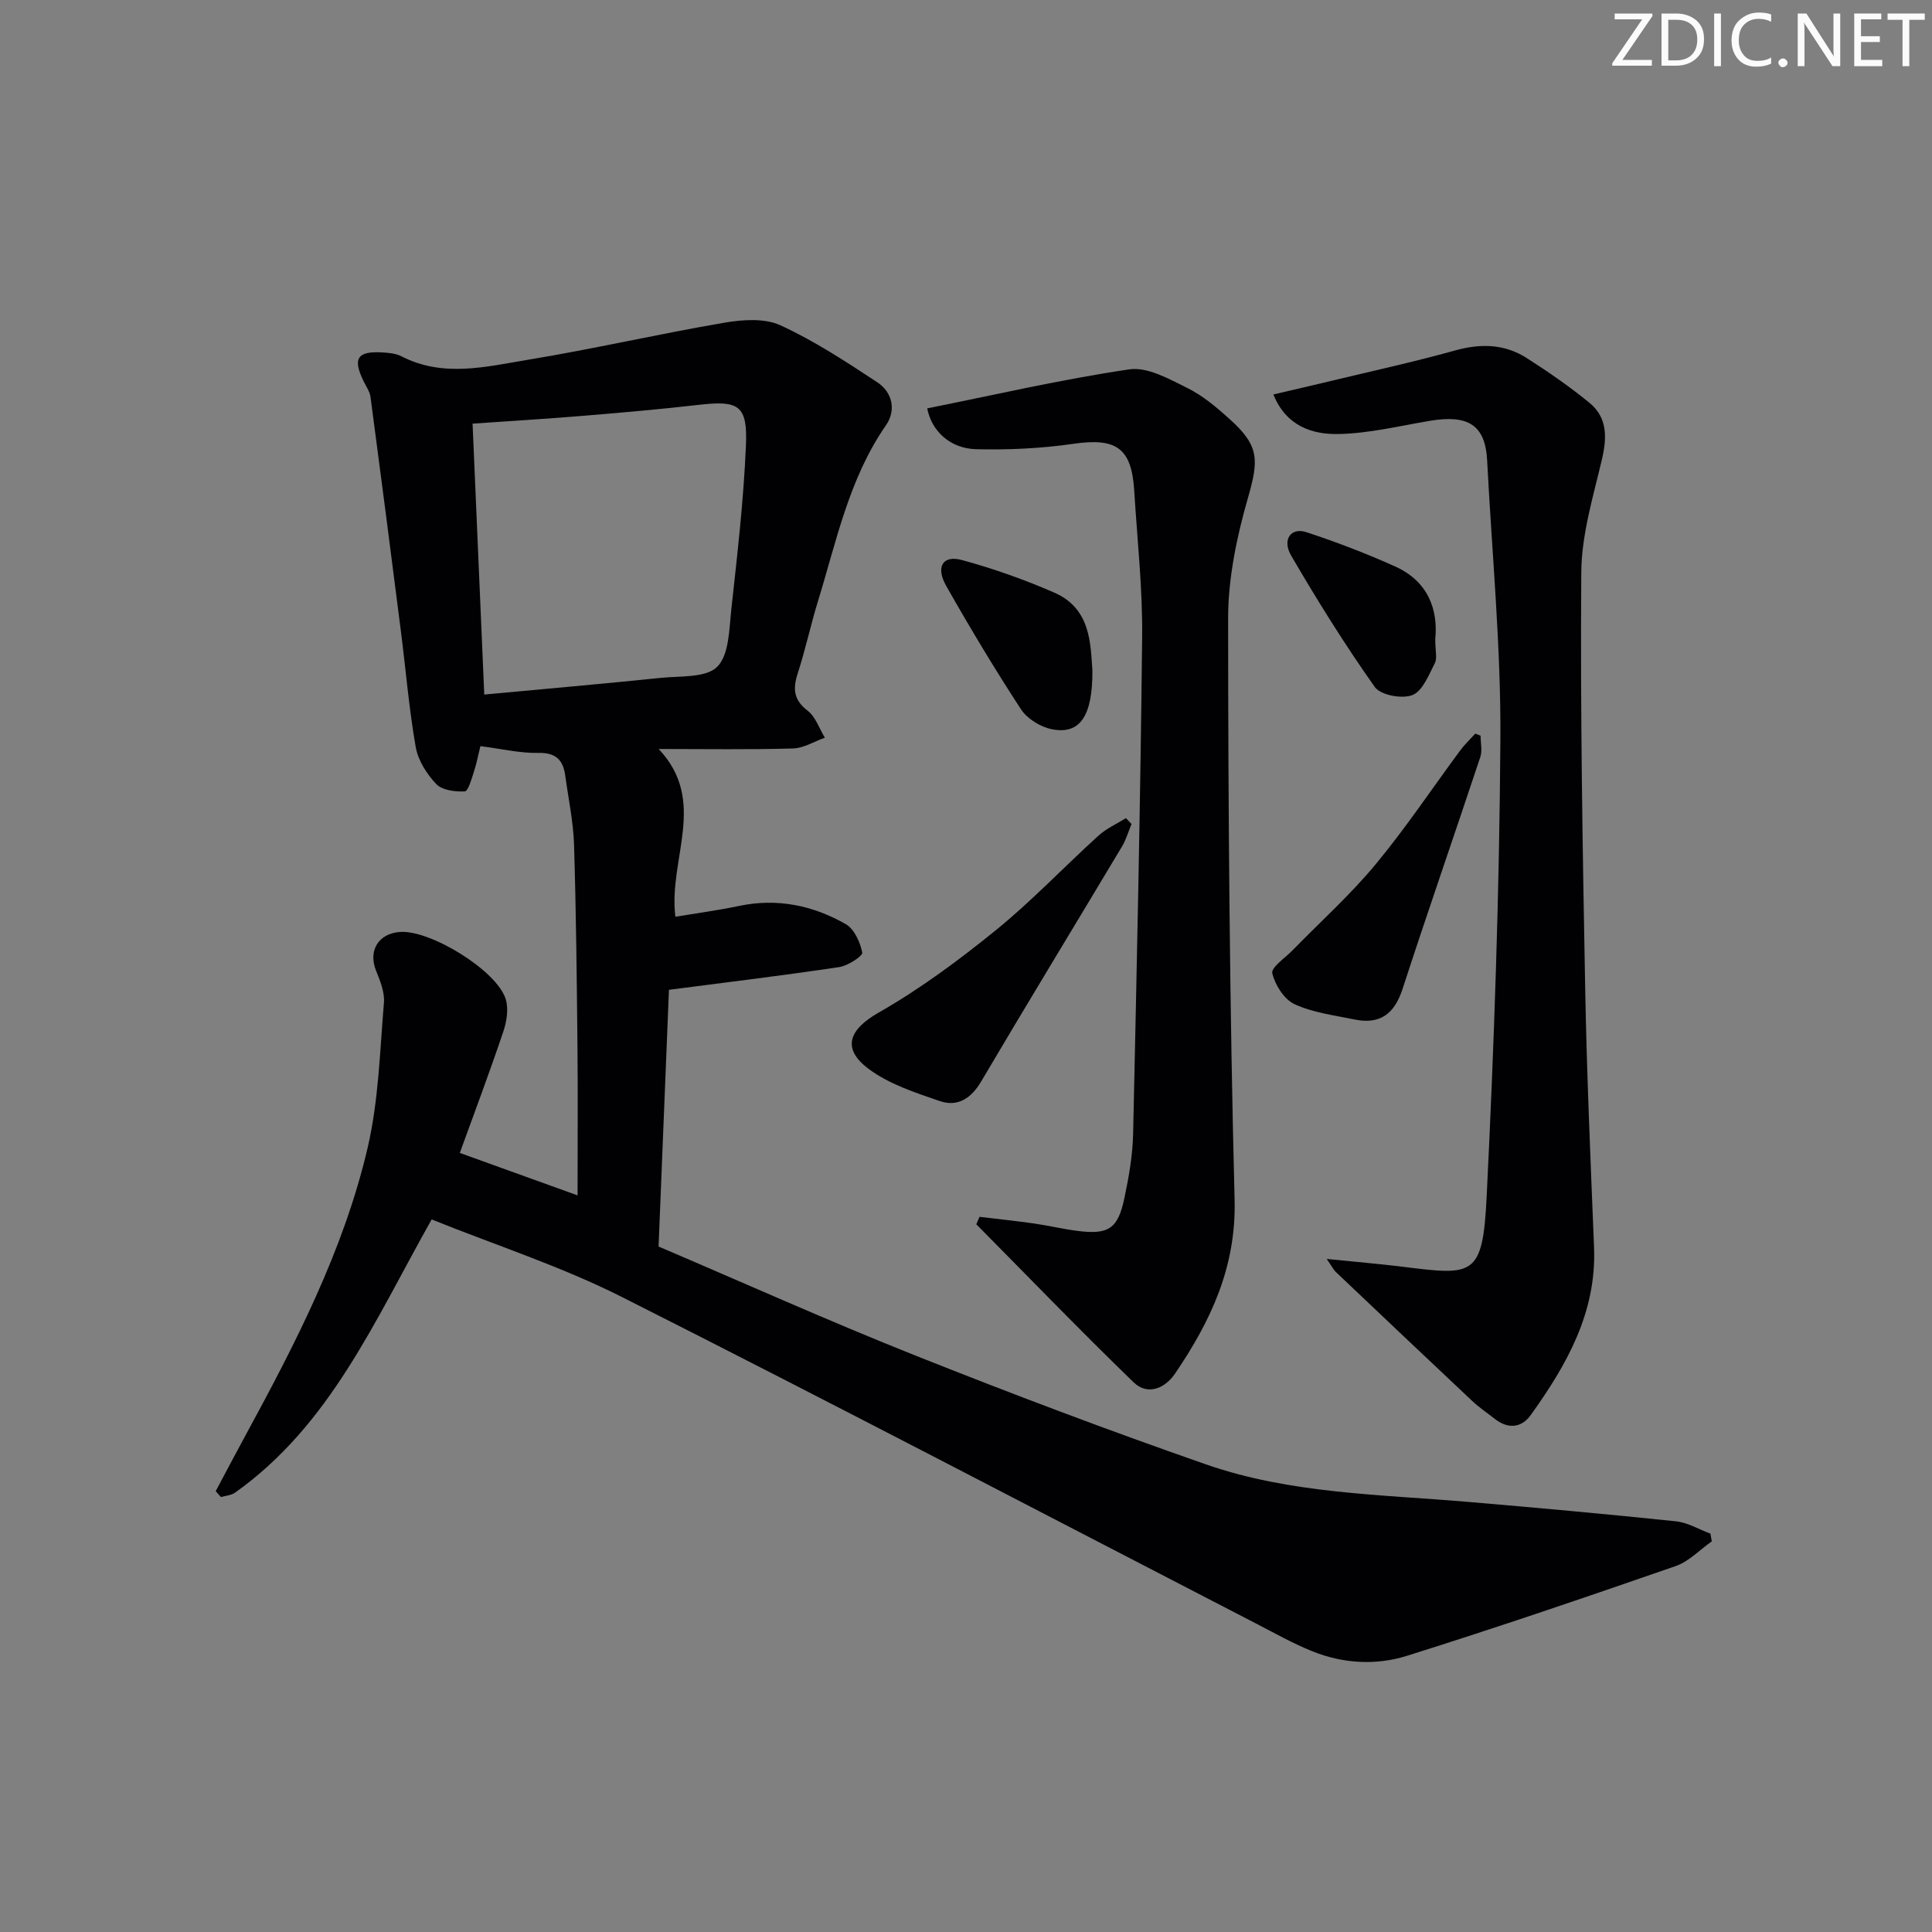
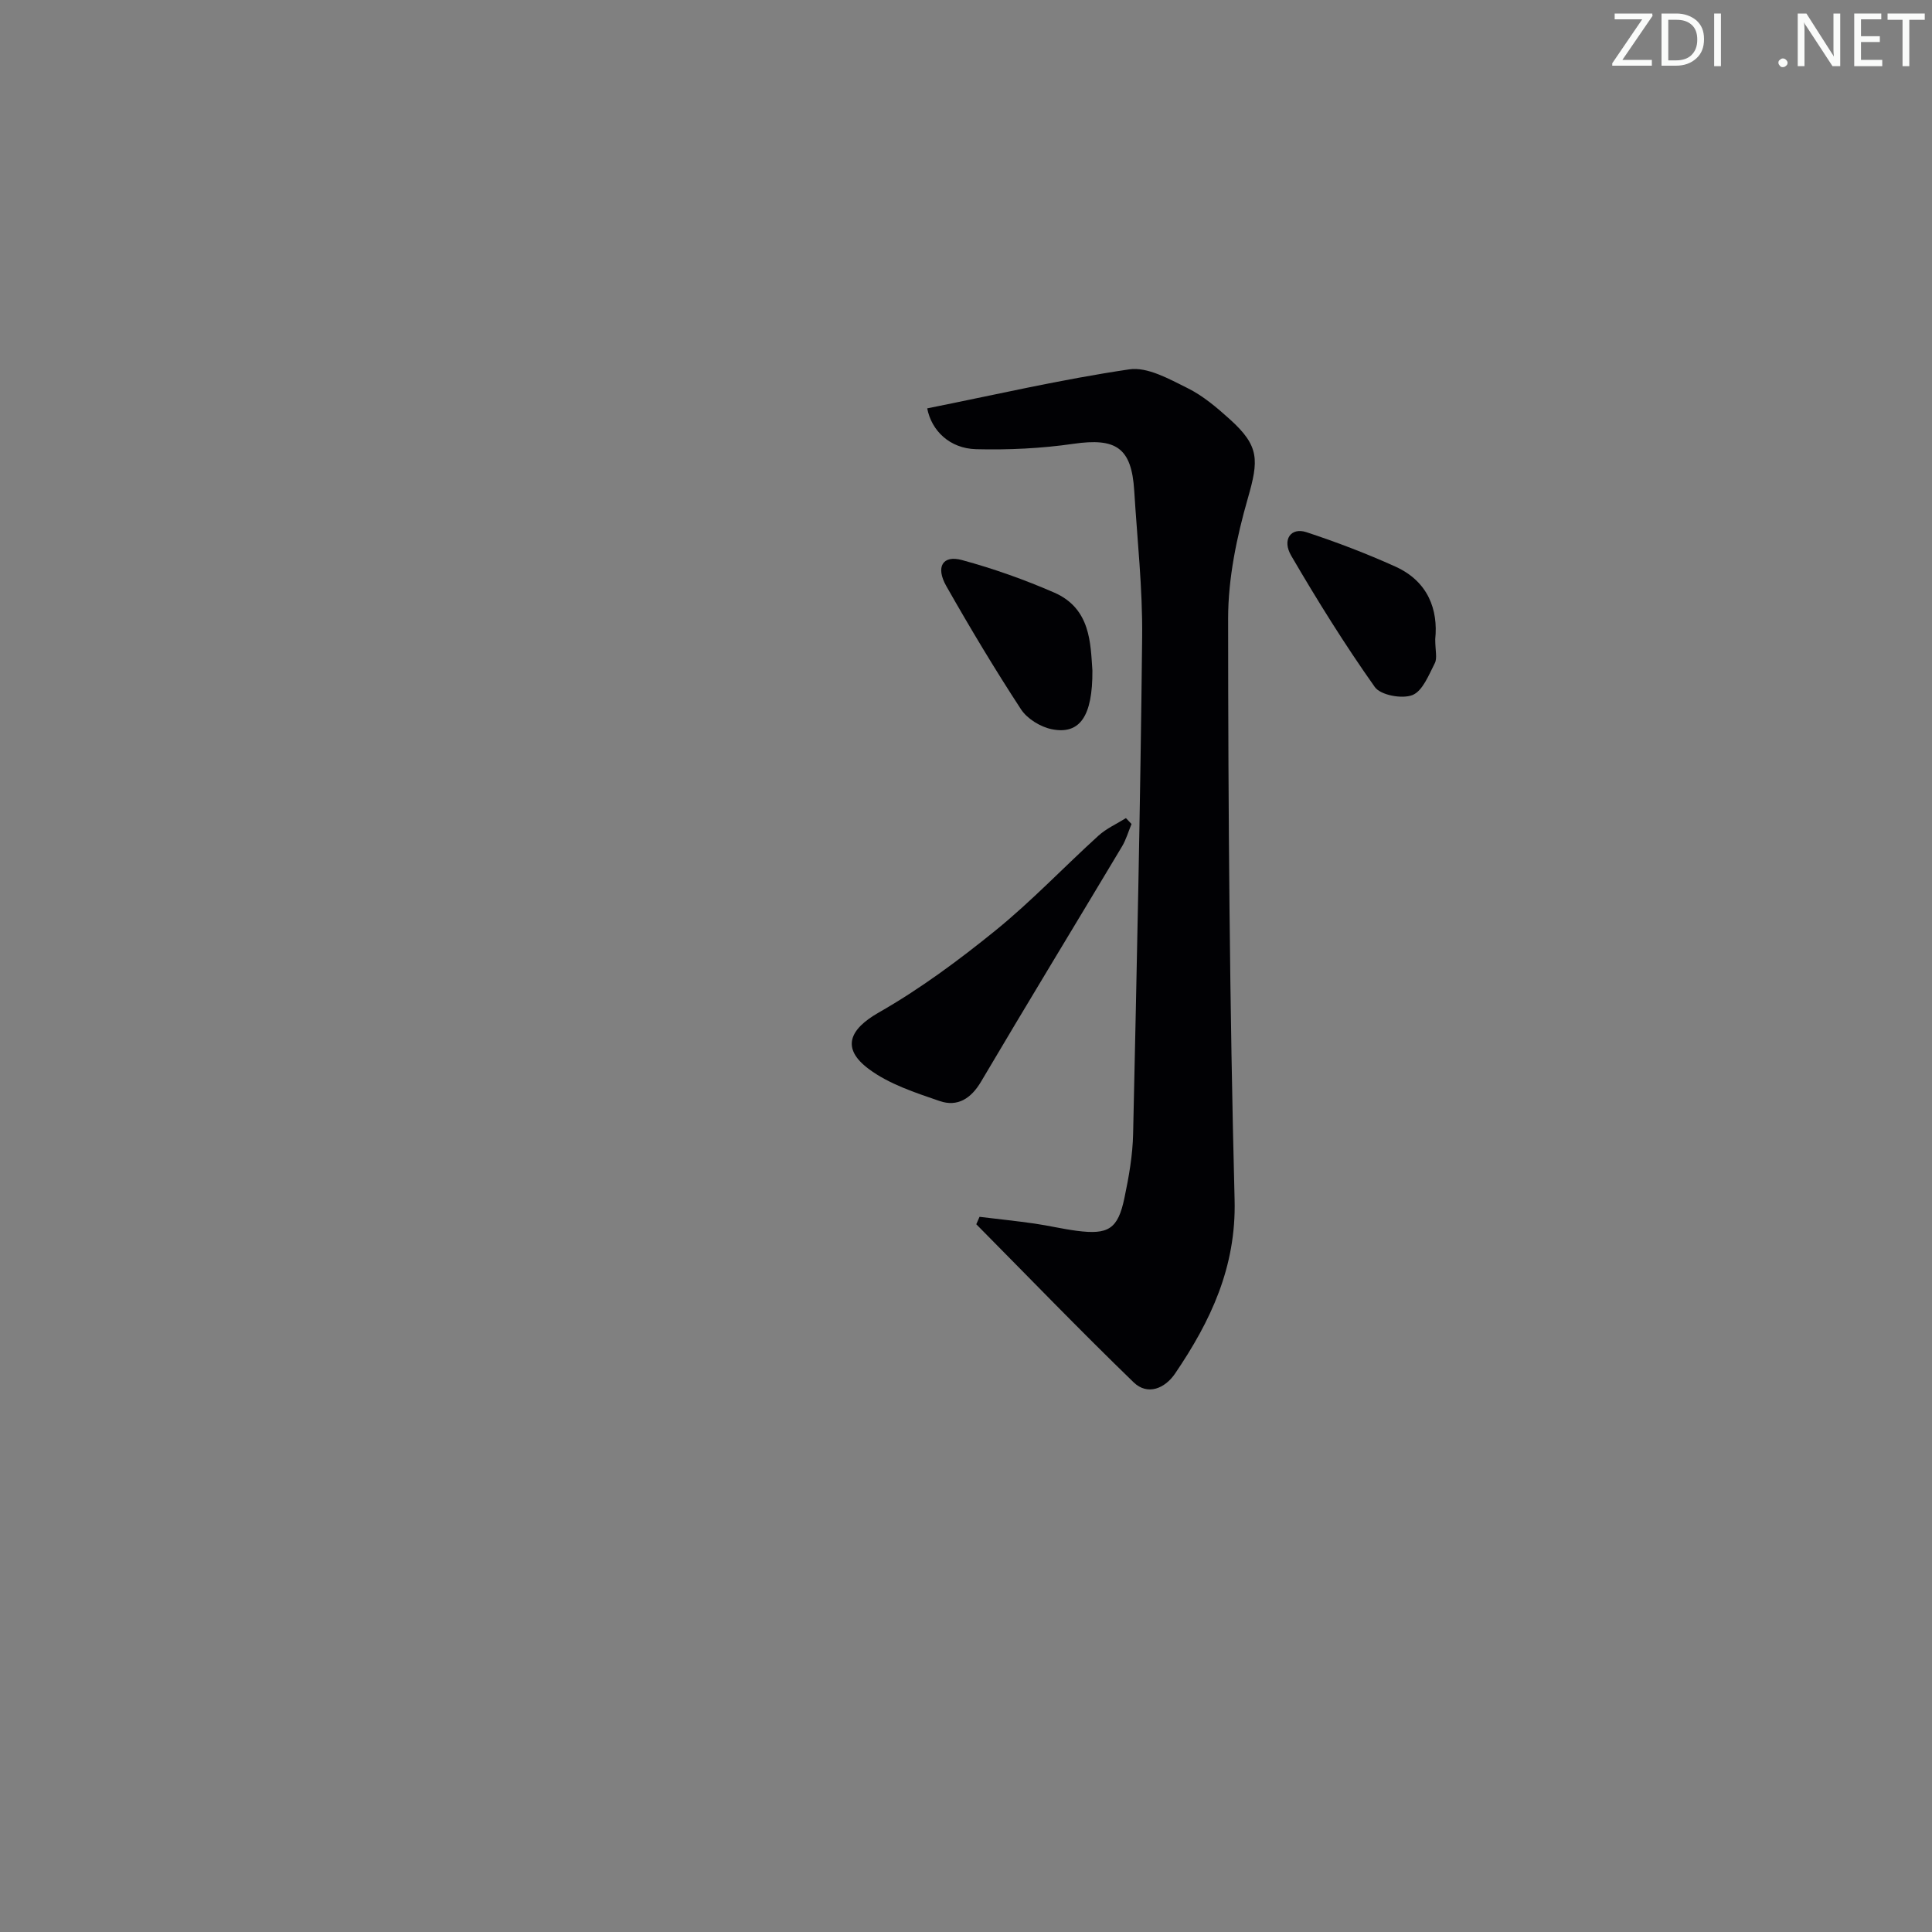
<svg xmlns="http://www.w3.org/2000/svg" enable-background="new 0 0 400 400" viewBox="0 0 400 400">
  <rect x="0" y="0" width="400" height="400" fill="#808080" stroke="none" />
  <g fill="#fafbfa">
    <path d="m342.2 3.2-6.3 9.2h6.1v1.2h-8.2v-.5l6.2-9.1h-5.7v-1.2h7.8v.4z" />
    <path d="m344 13.7v-10.9h3.1c1.6 0 3 .5 4.1 1.4 1.1 1 1.6 2.2 1.6 3.9s-.5 3-1.6 4-2.5 1.5-4.2 1.5h-3zm1.4-9.6v8.4h1.6c1.4 0 2.5-.4 3.2-1.1.8-.8 1.2-1.8 1.2-3.2s-.4-2.4-1.2-3.1-1.8-1-3.1-1z" />
    <path d="m356.3 2.8v10.9h-1.4v-10.9z" />
-     <path d="m366.6 13.2c-.8.4-1.8.6-3 .6-1.6 0-2.8-.5-3.7-1.5s-1.4-2.3-1.4-3.9c0-1.7.5-3.2 1.6-4.2s2.4-1.6 4-1.6c1 0 1.9.1 2.6.4v1.5c-.8-.4-1.6-.6-2.6-.6-1.2 0-2.2.4-3 1.2s-1.1 1.9-1.1 3.3c0 1.3.4 2.3 1.1 3.1s1.6 1.1 2.8 1.1c1.1 0 2-.2 2.8-.7v1.3z" />
    <path d="m368.2 13c0-.3.1-.5.3-.6.2-.2.4-.3.6-.3.3 0 .5.1.7.3s.3.4.3.6-.1.5-.3.6c-.2.2-.4.3-.7.3s-.5-.1-.6-.3c-.2-.2-.3-.4-.3-.6z" />
    <path d="m381.1 13.7h-1.7l-5.5-8.4c-.2-.2-.3-.5-.4-.7 0 .2.1.8.1 1.5v7.6h-1.4v-10.9h1.8l5.3 8.3c.3.4.4.6.4.8 0-.3-.1-.8-.1-1.6v-7.5h1.4v10.9z" />
    <path d="m389.7 13.7h-5.8v-10.9h5.6v1.2h-4.2v3.5h3.9v1.2h-3.9v3.7h4.4z" />
    <path d="m398.4 4.1h-3.1v9.6h-1.4v-9.6h-3.1v-1.3h7.7v1.3z" />
  </g>
-   <path d="m44.66 308.73c2-3.75 3.97-7.51 6-11.24 10.41-19.13 20.46-38.51 25.45-59.83 2.28-9.75 2.53-20 3.38-30.05.18-2.16-.78-4.53-1.63-6.64-1.66-4.11.45-7.7 4.96-8.02 6.3-.45 20.05 8 21.88 13.9.62 2.01.21 4.64-.49 6.72-2.86 8.48-6.01 16.86-9.01 25.13 8.13 2.93 16.11 5.81 24.38 8.79 0-10.17.08-20.41-.02-30.65-.14-13.98-.28-27.97-.71-41.94-.15-4.78-1.17-9.54-1.82-14.31-.44-3.23-1.92-4.79-5.59-4.71-3.76.08-7.54-.83-11.98-1.4-.41 1.64-.76 3.52-1.35 5.32-.48 1.47-1.18 4.01-1.88 4.05-1.99.1-4.67-.23-5.9-1.51-1.97-2.07-3.78-4.91-4.26-7.67-1.4-7.99-2.06-16.1-3.09-24.15-2.05-16.12-4.13-32.23-6.27-48.34-.15-1.1-.88-2.13-1.39-3.17-2.37-4.79-1.38-6.37 3.9-6.04 1.31.08 2.75.21 3.88.79 8.65 4.47 17.56 2.15 26.25.72 13.57-2.24 27.01-5.34 40.57-7.66 3.79-.65 8.34-.99 11.64.52 7.03 3.22 13.6 7.54 20.09 11.82 3.12 2.06 3.93 5.79 1.79 8.87-7.68 11.06-10.26 24.02-14.11 36.51-1.51 4.92-2.58 9.98-4.17 14.87-1.04 3.21-.86 5.5 2.07 7.75 1.64 1.26 2.39 3.68 3.55 5.57-2.2.78-4.38 2.17-6.59 2.23-8.99.26-17.98.11-27.82.11 10.24 10.85 1.96 22.73 3.46 34.73 4.28-.71 8.78-1.31 13.2-2.24 7.89-1.65 15.27-.12 22.07 3.77 1.77 1.01 2.99 3.74 3.42 5.89.14.69-2.95 2.73-4.74 3-11.41 1.71-22.88 3.1-35.28 4.71-.67 16.6-1.4 34.61-2.15 53.15 17.72 7.56 35.31 15.46 53.2 22.58 19.89 7.92 39.94 15.49 60.15 22.53 17.44 6.07 35.91 6.2 54.1 7.75 14.41 1.22 28.81 2.53 43.18 4.03 2.44.25 4.76 1.67 7.14 2.55.1.53.19 1.07.29 1.6-2.48 1.74-4.73 4.17-7.48 5.12-18.48 6.41-37.01 12.73-55.67 18.59-6.39 2-13.22 1.61-19.58-.96-3.99-1.61-7.77-3.74-11.6-5.72-43.74-22.58-87.35-45.44-131.3-67.61-12.65-6.38-26.3-10.78-39.41-16.07-11.83 21.02-21.03 42.6-40.71 56.57-.79.56-1.94.62-2.92.91-.36-.39-.72-.81-1.08-1.22zm55.6-164.93c12.54-1.17 24.58-2.22 36.61-3.46 4.02-.41 9.28.03 11.62-2.29 2.46-2.45 2.47-7.69 2.91-11.78 1.24-11.36 2.57-22.73 3.04-34.14.34-8.27-1.54-9.26-9.79-8.31-8.07.93-16.17 1.63-24.27 2.3-7.38.61-14.77 1.05-22.54 1.59.8 18.64 1.6 37.02 2.42 56.09z" fill="#010104" />
-   <path d="m263.64 81.67c4.19-.98 7.86-1.82 11.51-2.7 8.7-2.1 17.46-4 26.07-6.4 5.3-1.48 10.25-1.39 14.85 1.55 4.47 2.85 8.86 5.89 12.97 9.24 3.81 3.1 3.68 7.26 2.6 11.85-1.81 7.69-4.2 15.51-4.25 23.29-.22 28.63.27 57.27.8 85.9.33 17.96 1.12 35.9 1.84 53.85.54 13.46-5.66 24.34-13.1 34.71-1.92 2.68-4.69 2.96-7.43.82-1.57-1.23-3.24-2.36-4.69-3.72-9.46-8.89-18.87-17.82-28.28-26.75-.43-.41-.7-.99-1.85-2.66 5.93.6 10.76 1.01 15.58 1.6 14.72 1.82 16.71 2.24 17.53-14.37 1.56-31.55 2.64-63.15 2.85-94.74.13-19.25-1.75-38.52-2.74-57.78-.38-7.45-4-9.55-11.88-8.23-6.32 1.06-12.66 2.63-19.02 2.73-5.38.09-10.74-1.68-13.36-8.19z" fill="#010104" />
  <path d="m191.97 84.55c13.94-2.79 27.81-6.01 41.85-8.08 3.76-.55 8.24 2 12.02 3.87 3.22 1.59 6.1 4.04 8.8 6.48 6.16 5.55 5.97 8.46 3.71 16.35-2.31 8.04-4.08 16.57-4.08 24.88.01 40.12.31 80.24 1.34 120.34.36 13.94-4.96 25.15-12.33 36-2.11 3.1-5.7 4.59-8.58 1.8-11.05-10.7-21.74-21.78-32.57-32.72.22-.51.44-1.03.67-1.54 3.78.46 7.57.85 11.34 1.39 2.95.42 5.87 1.13 8.82 1.51 6.54.85 8.5-.39 9.84-6.8.92-4.37 1.71-8.85 1.8-13.3.76-34.26 1.51-68.52 1.87-102.78.11-10.11-1.02-20.23-1.64-30.35-.55-8.91-3.75-11-12.62-9.71-6.64.96-13.44 1.28-20.14 1.11-5.46-.15-9.22-3.85-10.1-8.45z" fill="#010104" />
  <path d="m234.27 170.6c-.65 1.56-1.12 3.23-1.98 4.67-9.71 16.23-19.55 32.37-29.16 48.65-2.09 3.55-4.9 5.3-8.58 4.04-5.09-1.75-10.49-3.5-14.71-6.66-5.74-4.29-3.95-8.22 2.1-11.67 8.54-4.87 16.56-10.82 24.22-17.03 7.46-6.06 14.12-13.1 21.26-19.58 1.64-1.49 3.78-2.44 5.69-3.64.39.42.78.82 1.16 1.22z" fill="#010104" />
-   <path d="m306.54 152.32c0 1.48.38 3.08-.06 4.42-5.32 16.02-10.88 31.97-16.1 48.02-1.69 5.19-4.69 7.4-9.96 6.31-4.19-.87-8.58-1.4-12.39-3.16-2.16-.99-4.04-3.98-4.62-6.41-.28-1.19 2.67-3.18 4.21-4.76 5.75-5.9 11.93-11.45 17.17-17.77 6.25-7.53 11.7-15.72 17.53-23.6.92-1.24 2.07-2.32 3.11-3.48.38.15.75.29 1.11.43z" fill="#010104" />
  <path d="m226.17 138.82c.06 9.53-2.64 13.31-8.39 12.16-2.35-.47-5.1-2.15-6.39-4.12-5.44-8.32-10.56-16.87-15.47-25.52-2.26-3.98-.74-6.47 3.23-5.39 6.52 1.77 12.95 4.05 19.14 6.75 7.56 3.31 7.48 10.56 7.88 16.12z" fill="#010104" />
  <path d="m297.15 132.32c0 2.38.45 3.94-.09 4.99-1.25 2.44-2.53 5.77-4.64 6.6-2.14.84-6.59.02-7.78-1.67-6.2-8.76-11.9-17.91-17.31-27.19-1.95-3.34-.05-5.92 3.14-4.87 6.26 2.06 12.46 4.43 18.46 7.14 6.79 3.08 8.84 8.98 8.22 15z" fill="#010104" />
</svg>